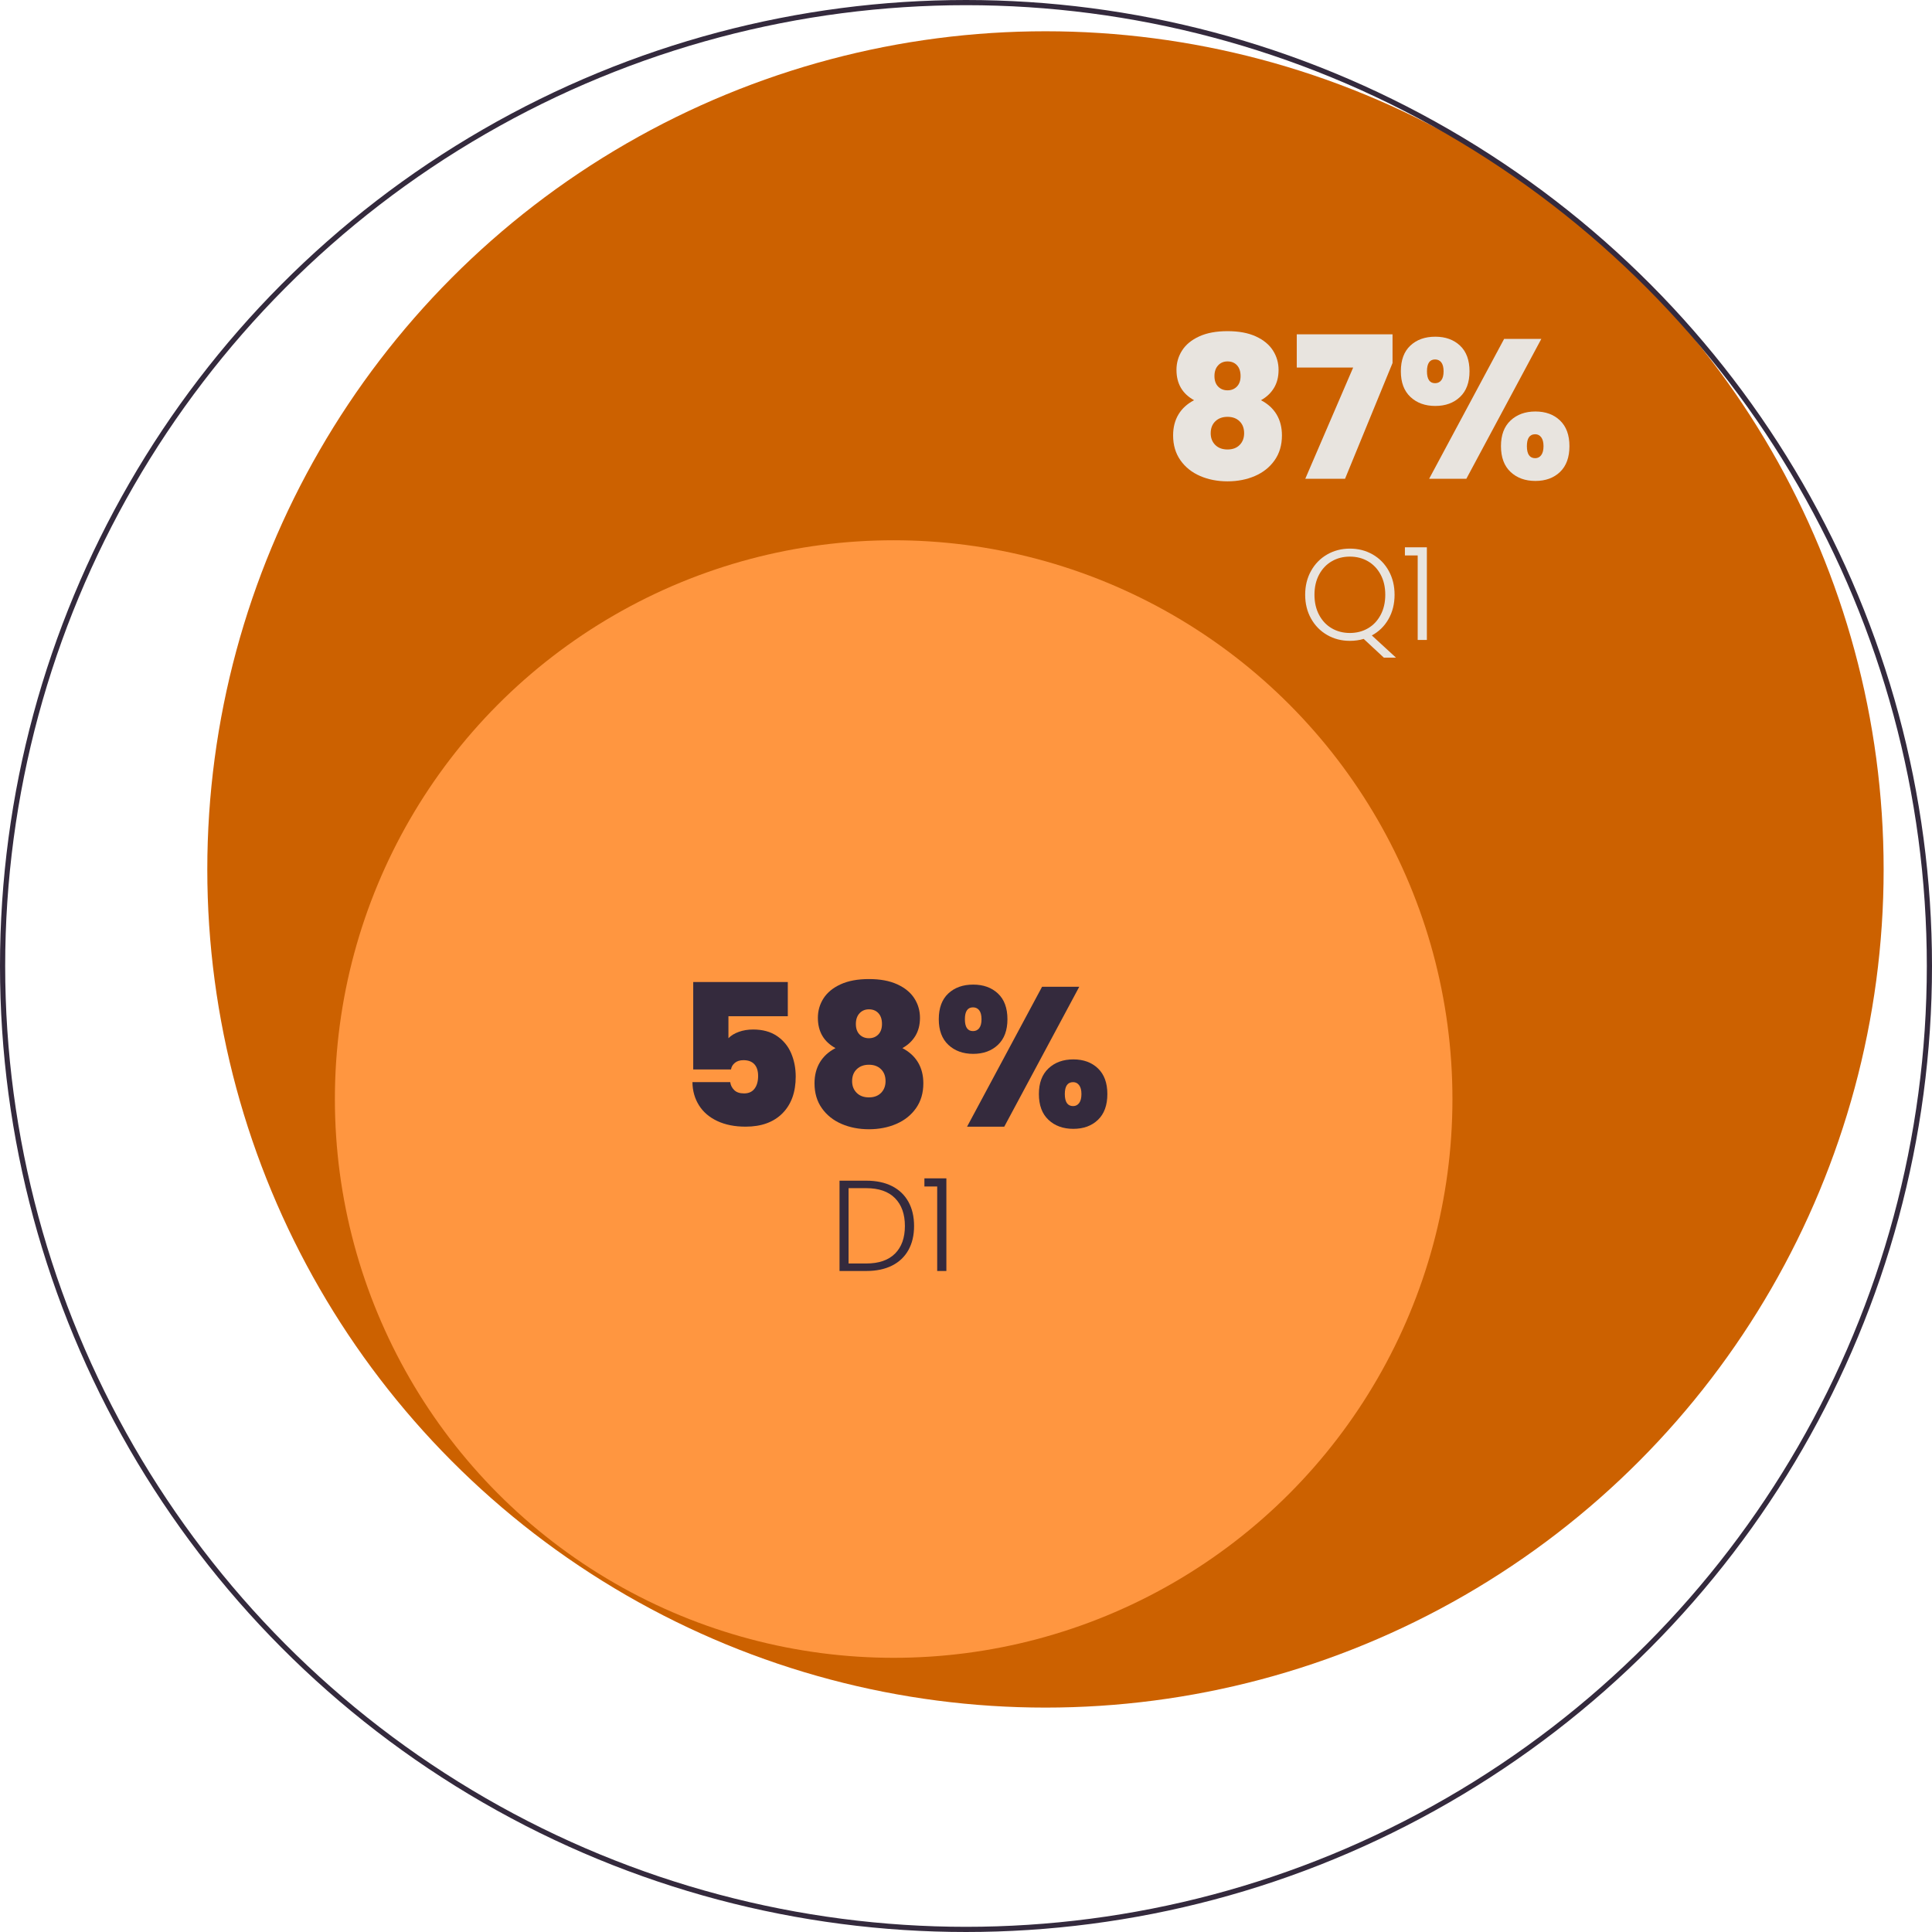
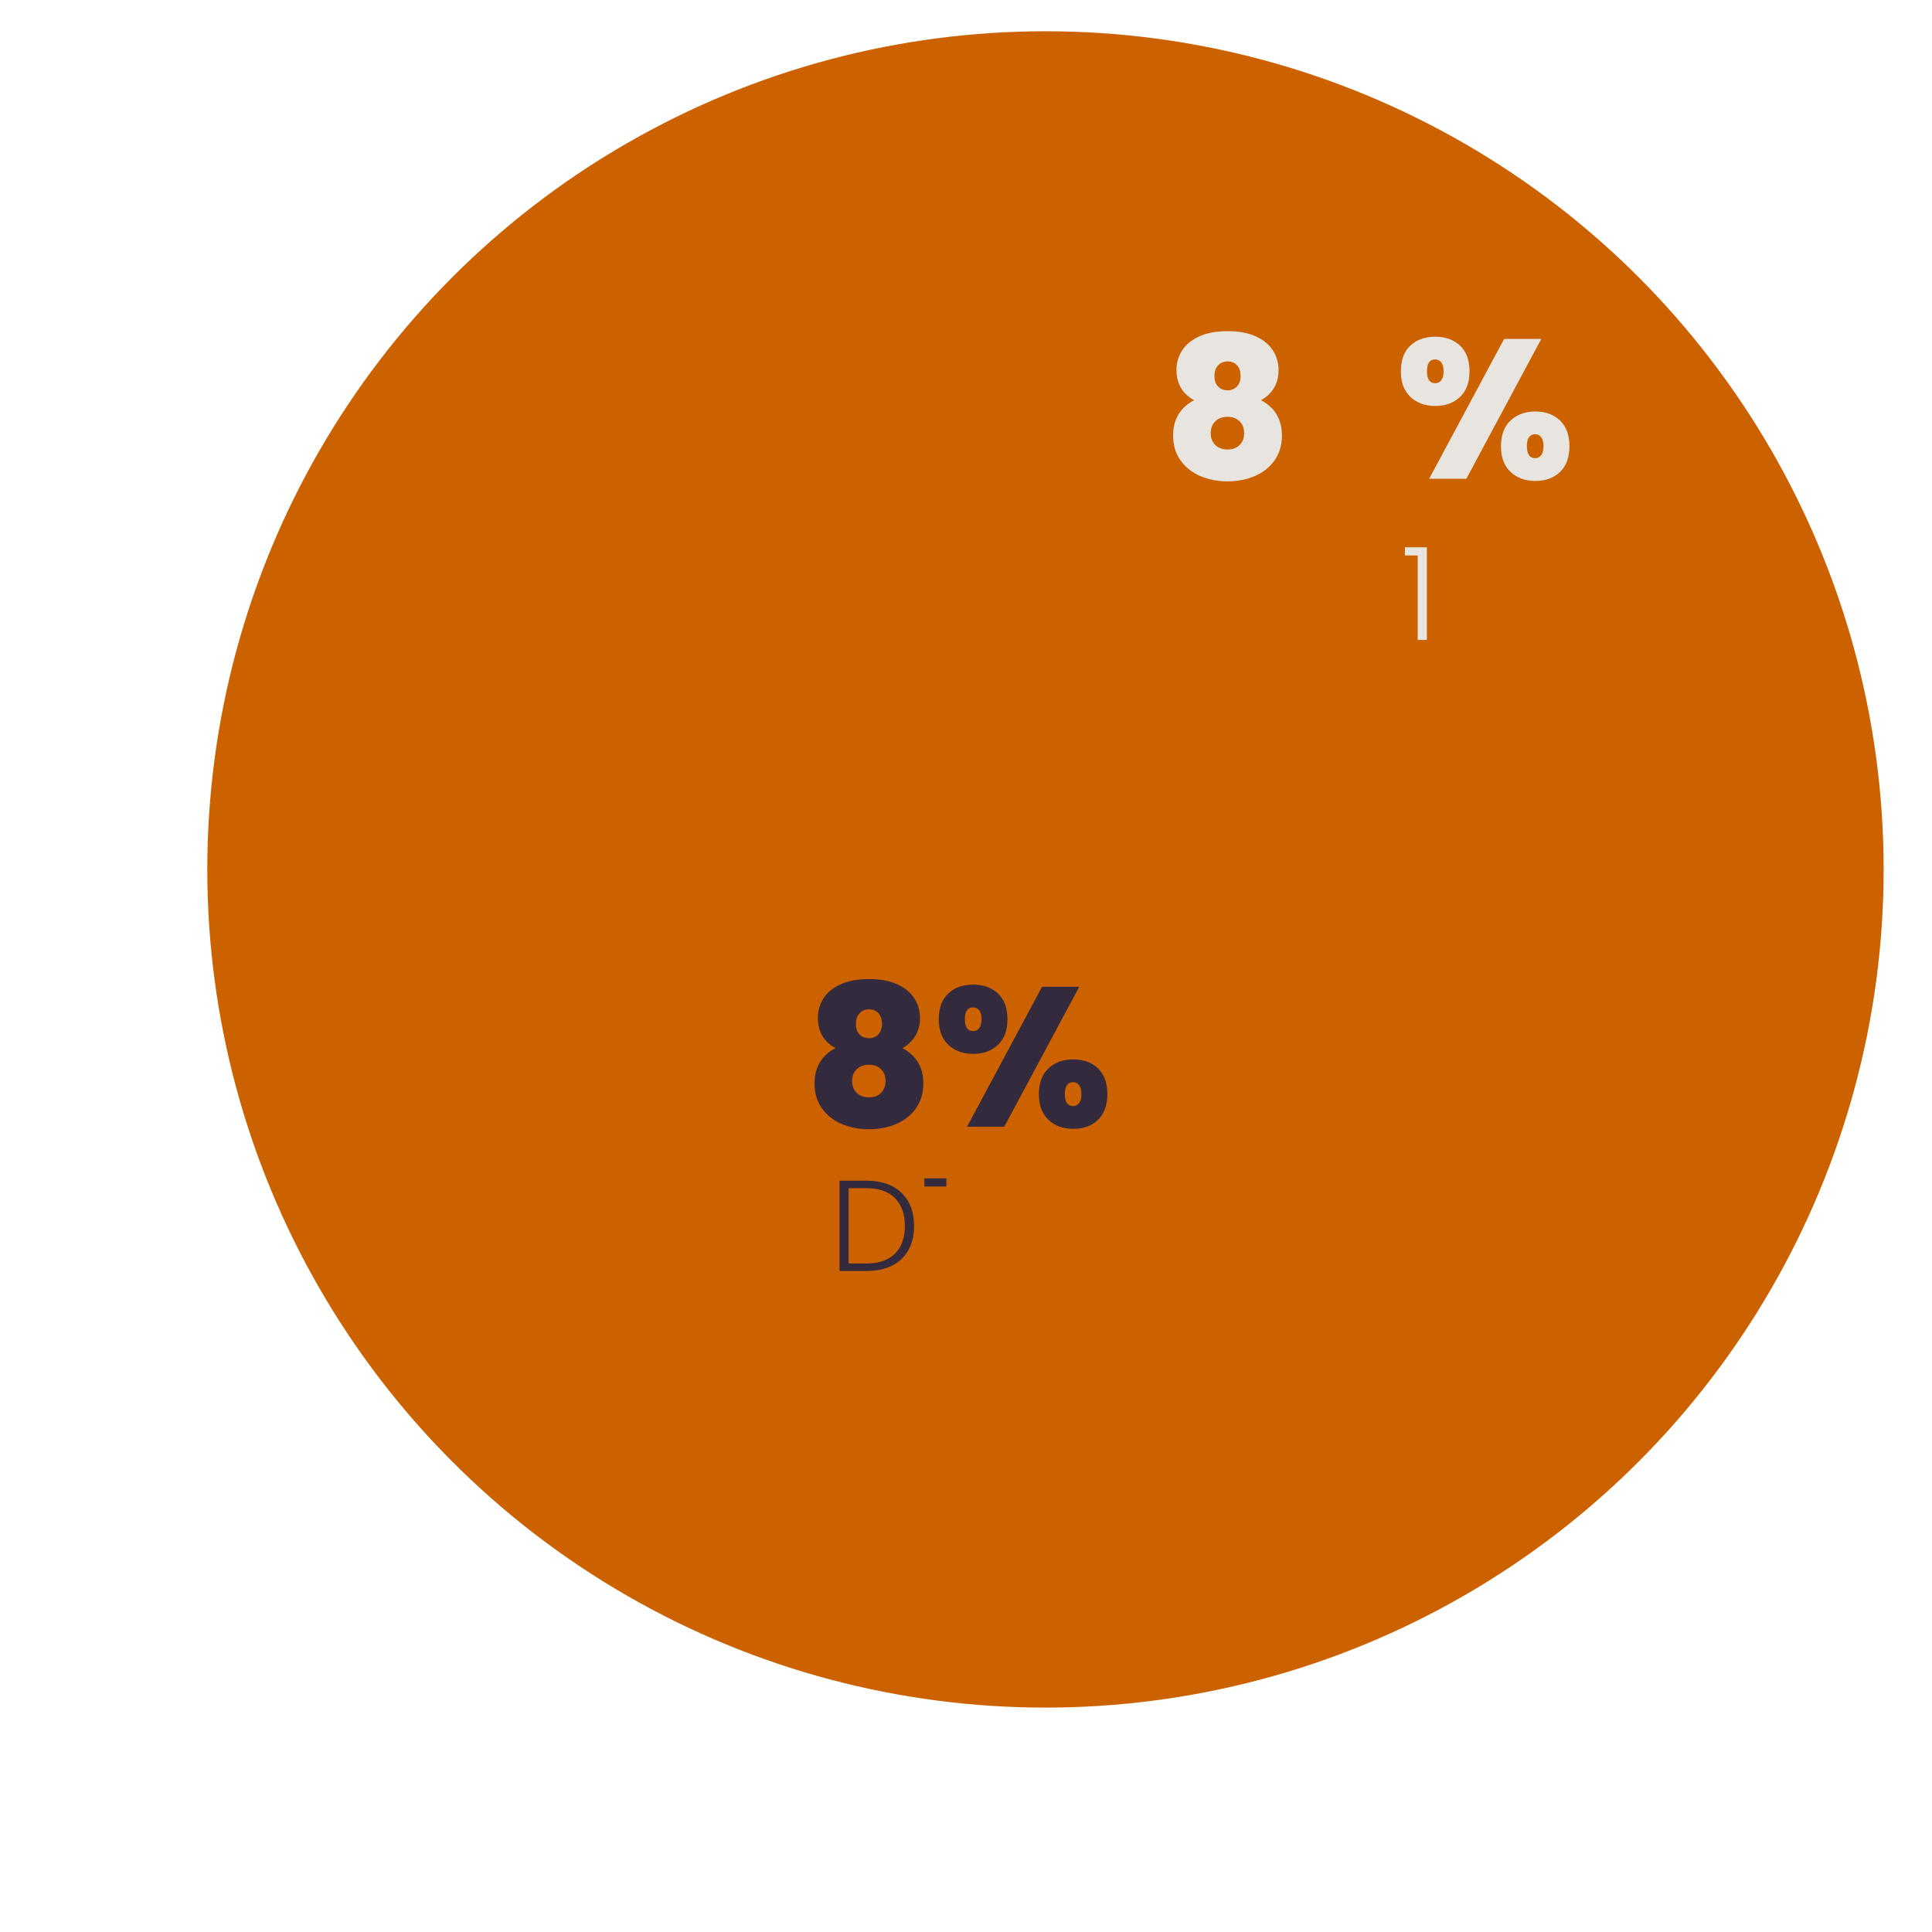
<svg xmlns="http://www.w3.org/2000/svg" id="Capa_2" width="401.076" height="401.076" viewBox="0 0 401.076 401.076">
  <defs>
    <style>.cls-1{fill:#342a3d;}.cls-1,.cls-2,.cls-3,.cls-4{stroke-width:0px;}.cls-2{fill:#cc6100;}.cls-5{fill:none;stroke:#342a3d;stroke-miterlimit:10;stroke-width:1.076px;}.cls-3{fill:#e8e4df;}.cls-4{fill:#ff9640;}</style>
  </defs>
  <g id="Capa_1-2">
    <circle class="cls-2" cx="217.035" cy="180.491" r="174" />
-     <circle class="cls-4" cx="185.521" cy="228.157" r="116" />
-     <circle class="cls-5" cx="200.538" cy="200.538" r="200" />
    <path class="cls-3" d="M244.23,76.798c0-1.479.39-2.827,1.171-4.046.78-1.218,1.964-2.19,3.553-2.917,1.588-.725,3.546-1.089,5.874-1.089s4.286.363,5.874,1.089c1.588.727,2.773,1.699,3.553,2.917.781,1.219,1.17,2.568,1.17,4.046,0,1.452-.322,2.704-.965,3.758-.644,1.055-1.54,1.896-2.69,2.526,1.424.74,2.506,1.724,3.245,2.957.74,1.233,1.109,2.684,1.109,4.354,0,2-.507,3.717-1.519,5.155-1.013,1.438-2.376,2.526-4.087,3.266-1.712.74-3.609,1.109-5.689,1.109s-3.978-.369-5.689-1.109c-1.712-.74-3.074-1.828-4.087-3.266-1.014-1.438-1.52-3.155-1.52-5.155,0-1.671.37-3.121,1.109-4.354.74-1.232,1.82-2.217,3.245-2.957-2.438-1.341-3.655-3.436-3.655-6.285ZM252.302,87.458c-.644.616-.966,1.445-.966,2.485,0,.985.314,1.794.945,2.423.629.63,1.478.945,2.546.945s1.91-.315,2.526-.945c.616-.629.924-1.438.924-2.423,0-1.04-.315-1.869-.945-2.485-.63-.616-1.466-.924-2.506-.924-1.041,0-1.883.308-2.526.924ZM256.799,75.833c-.492-.535-1.15-.802-1.972-.802-.794,0-1.445.274-1.951.822-.507.548-.76,1.287-.76,2.218s.253,1.656.76,2.177c.506.519,1.157.781,1.951.781s1.444-.261,1.952-.781c.506-.521.759-1.246.759-2.177,0-.958-.246-1.705-.74-2.238Z" />
-     <path class="cls-3" d="M289.086,75.361l-9.859,24.029h-8.256l9.94-23.086h-11.707v-6.901h19.881v5.957Z" />
    <path class="cls-3" d="M292.783,71.746c1.314-1.232,3.039-1.848,5.176-1.848,2.108,0,3.82.616,5.135,1.848,1.315,1.232,1.972,3.013,1.972,5.34,0,2.301-.657,4.074-1.972,5.32-1.314,1.246-3.026,1.869-5.135,1.869s-3.827-.623-5.155-1.869c-1.329-1.246-1.992-3.019-1.992-5.32,0-2.326.657-4.108,1.972-5.34ZM296.233,77.085c0,1.644.561,2.465,1.684,2.465.548,0,.979-.206,1.294-.616.314-.412.472-1.028.472-1.849,0-.82-.158-1.438-.472-1.848-.315-.41-.747-.616-1.294-.616-1.123,0-1.684.822-1.684,2.464ZM319.975,70.349l-15.567,29.041h-7.723l15.568-29.041h7.722ZM313.588,87.293c1.328-1.246,3.046-1.869,5.155-1.869s3.813.623,5.114,1.869c1.3,1.246,1.952,3.019,1.952,5.32,0,2.328-.651,4.115-1.952,5.361-1.301,1.246-3.006,1.868-5.114,1.868s-3.827-.622-5.155-1.868c-1.329-1.246-1.992-3.033-1.992-5.361,0-2.301.663-4.074,1.992-5.32ZM316.976,92.613c0,1.671.575,2.505,1.725,2.505.52,0,.938-.211,1.253-.636s.473-1.048.473-1.869c0-.795-.158-1.404-.473-1.828s-.732-.637-1.253-.637c-1.15,0-1.725.822-1.725,2.465Z" />
-     <path class="cls-3" d="M287.282,136.526l-4.184-3.889c-.912.268-1.869.402-2.87.402-1.734,0-3.308-.406-4.721-1.221-1.412-.813-2.526-1.949-3.339-3.406-.814-1.456-1.221-3.106-1.221-4.948,0-1.841.407-3.492,1.221-4.949.813-1.456,1.927-2.592,3.339-3.406,1.412-.813,2.986-1.219,4.721-1.219,1.752,0,3.335.406,4.748,1.219,1.412.815,2.521,1.95,3.325,3.406.805,1.458,1.207,3.108,1.207,4.949,0,1.895-.42,3.581-1.26,5.056-.841,1.475-1.994,2.606-3.46,3.394l5.016,4.613h-2.522ZM273.844,127.66c.644,1.208,1.519,2.133,2.629,2.776,1.109.644,2.36.967,3.755.967s2.646-.322,3.755-.967c1.109-.643,1.985-1.568,2.629-2.776.644-1.206.966-2.606.966-4.197s-.322-2.986-.966-4.184-1.52-2.119-2.629-2.762c-1.109-.644-2.36-.967-3.755-.967s-2.646.322-3.755.967c-1.109.643-1.985,1.564-2.629,2.762s-.966,2.593-.966,4.184.322,2.99.966,4.197Z" />
    <path class="cls-3" d="M291.653,115.309v-1.689h4.56v19.231h-1.905v-17.542h-2.655Z" />
    <path class="cls-1" d="M185.172,246.229c1.484.752,2.619,1.834,3.406,3.246s1.18,3.094,1.18,5.043c0,1.93-.393,3.598-1.18,5.002s-1.923,2.477-3.406,3.219-3.263,1.113-5.337,1.113h-5.552v-18.748h5.552c2.074,0,3.853.375,5.337,1.125ZM185.802,260.244c1.368-1.367,2.052-3.276,2.052-5.726,0-2.468-.684-4.394-2.052-5.781-1.367-1.385-3.357-2.078-5.968-2.078h-3.675v15.637h3.675c2.611,0,4.6-.684,5.968-2.052Z" />
-     <path class="cls-1" d="M191.904,246.31v-1.689h4.56v19.231h-1.905v-17.542h-2.655Z" />
-     <path class="cls-1" d="M163.544,210.971h-12.323v4.56c.519-.548,1.232-.986,2.136-1.314.904-.329,1.903-.494,2.999-.494,1.972,0,3.621.453,4.949,1.355,1.329.904,2.306,2.095,2.937,3.574s.945,3.096.945,4.847c0,3.232-.918,5.771-2.752,7.62-1.835,1.848-4.381,2.772-7.64,2.772-2.274,0-4.238-.39-5.894-1.171-1.658-.781-2.924-1.869-3.8-3.266-.877-1.397-1.329-2.998-1.355-4.806h7.846c.081.63.355,1.178.82,1.644s1.151.698,2.054.698c.96,0,1.685-.329,2.177-.986.494-.657.74-1.533.74-2.629,0-1.067-.26-1.882-.781-2.444-.519-.561-1.273-.842-2.258-.842-.74,0-1.336.184-1.787.555-.453.369-.72.828-.802,1.375h-7.845v-18.156h19.634v7.107Z" />
+     <path class="cls-1" d="M191.904,246.31v-1.689h4.56v19.231v-17.542h-2.655Z" />
    <path class="cls-1" d="M169.788,211.301c0-1.479.39-2.827,1.171-4.046.781-1.218,1.964-2.19,3.553-2.917,1.588-.725,3.547-1.089,5.875-1.089s4.285.363,5.873,1.089c1.588.727,2.773,1.699,3.554,2.917.781,1.219,1.169,2.568,1.169,4.046,0,1.452-.322,2.704-.965,3.758s-1.54,1.896-2.69,2.526c1.424.74,2.505,1.724,3.245,2.957.74,1.233,1.109,2.684,1.109,4.354,0,2-.507,3.717-1.519,5.155-1.013,1.438-2.376,2.526-4.088,3.266s-3.608,1.109-5.689,1.109c-2.082,0-3.978-.369-5.689-1.109-1.712-.74-3.074-1.828-4.088-3.266s-1.52-3.155-1.52-5.155c0-1.671.37-3.121,1.11-4.354.74-1.232,1.82-2.217,3.245-2.957-2.438-1.341-3.656-3.436-3.656-6.285ZM177.86,221.96c-.644.616-.965,1.445-.965,2.485,0,.985.314,1.794.945,2.423.629.63,1.478.945,2.546.945,1.067,0,1.91-.315,2.526-.945.616-.629.924-1.438.924-2.423,0-1.04-.315-1.869-.945-2.485s-1.465-.924-2.505-.924c-1.042,0-1.883.308-2.526.924ZM182.358,210.335c-.492-.535-1.15-.802-1.972-.802-.795,0-1.445.274-1.952.822s-.759,1.287-.759,2.218.253,1.656.759,2.177c.507.519,1.157.781,1.952.781.793,0,1.444-.261,1.952-.781.505-.521.759-1.246.759-2.177,0-.958-.247-1.705-.74-2.238Z" />
    <path class="cls-1" d="M196.858,206.248c1.314-1.232,3.039-1.848,5.175-1.848,2.109,0,3.821.616,5.135,1.848s1.972,3.013,1.972,5.34c0,2.301-.657,4.074-1.972,5.32s-3.026,1.869-5.135,1.869-3.826-.623-5.155-1.869-1.991-3.019-1.991-5.32c0-2.326.657-4.108,1.972-5.34ZM200.308,211.587c0,1.644.561,2.465,1.683,2.465.548,0,.979-.206,1.294-.616.315-.412.473-1.028.473-1.849,0-.82-.158-1.438-.473-1.848s-.747-.616-1.294-.616c-1.123,0-1.683.822-1.683,2.464ZM224.049,204.851l-15.567,29.041h-7.723l15.569-29.041h7.721ZM217.662,221.795c1.329-1.246,3.046-1.869,5.155-1.869s3.814.623,5.114,1.869,1.952,3.019,1.952,5.32c0,2.328-.651,4.115-1.952,5.361s-3.005,1.868-5.114,1.868-3.826-.622-5.155-1.868-1.991-3.033-1.991-5.361c0-2.301.663-4.074,1.991-5.32ZM221.052,227.115c0,1.671.575,2.505,1.724,2.505.521,0,.938-.211,1.253-.636s.473-1.048.473-1.869c0-.795-.158-1.404-.473-1.828s-.732-.637-1.253-.637c-1.15,0-1.724.822-1.724,2.465Z" />
  </g>
</svg>